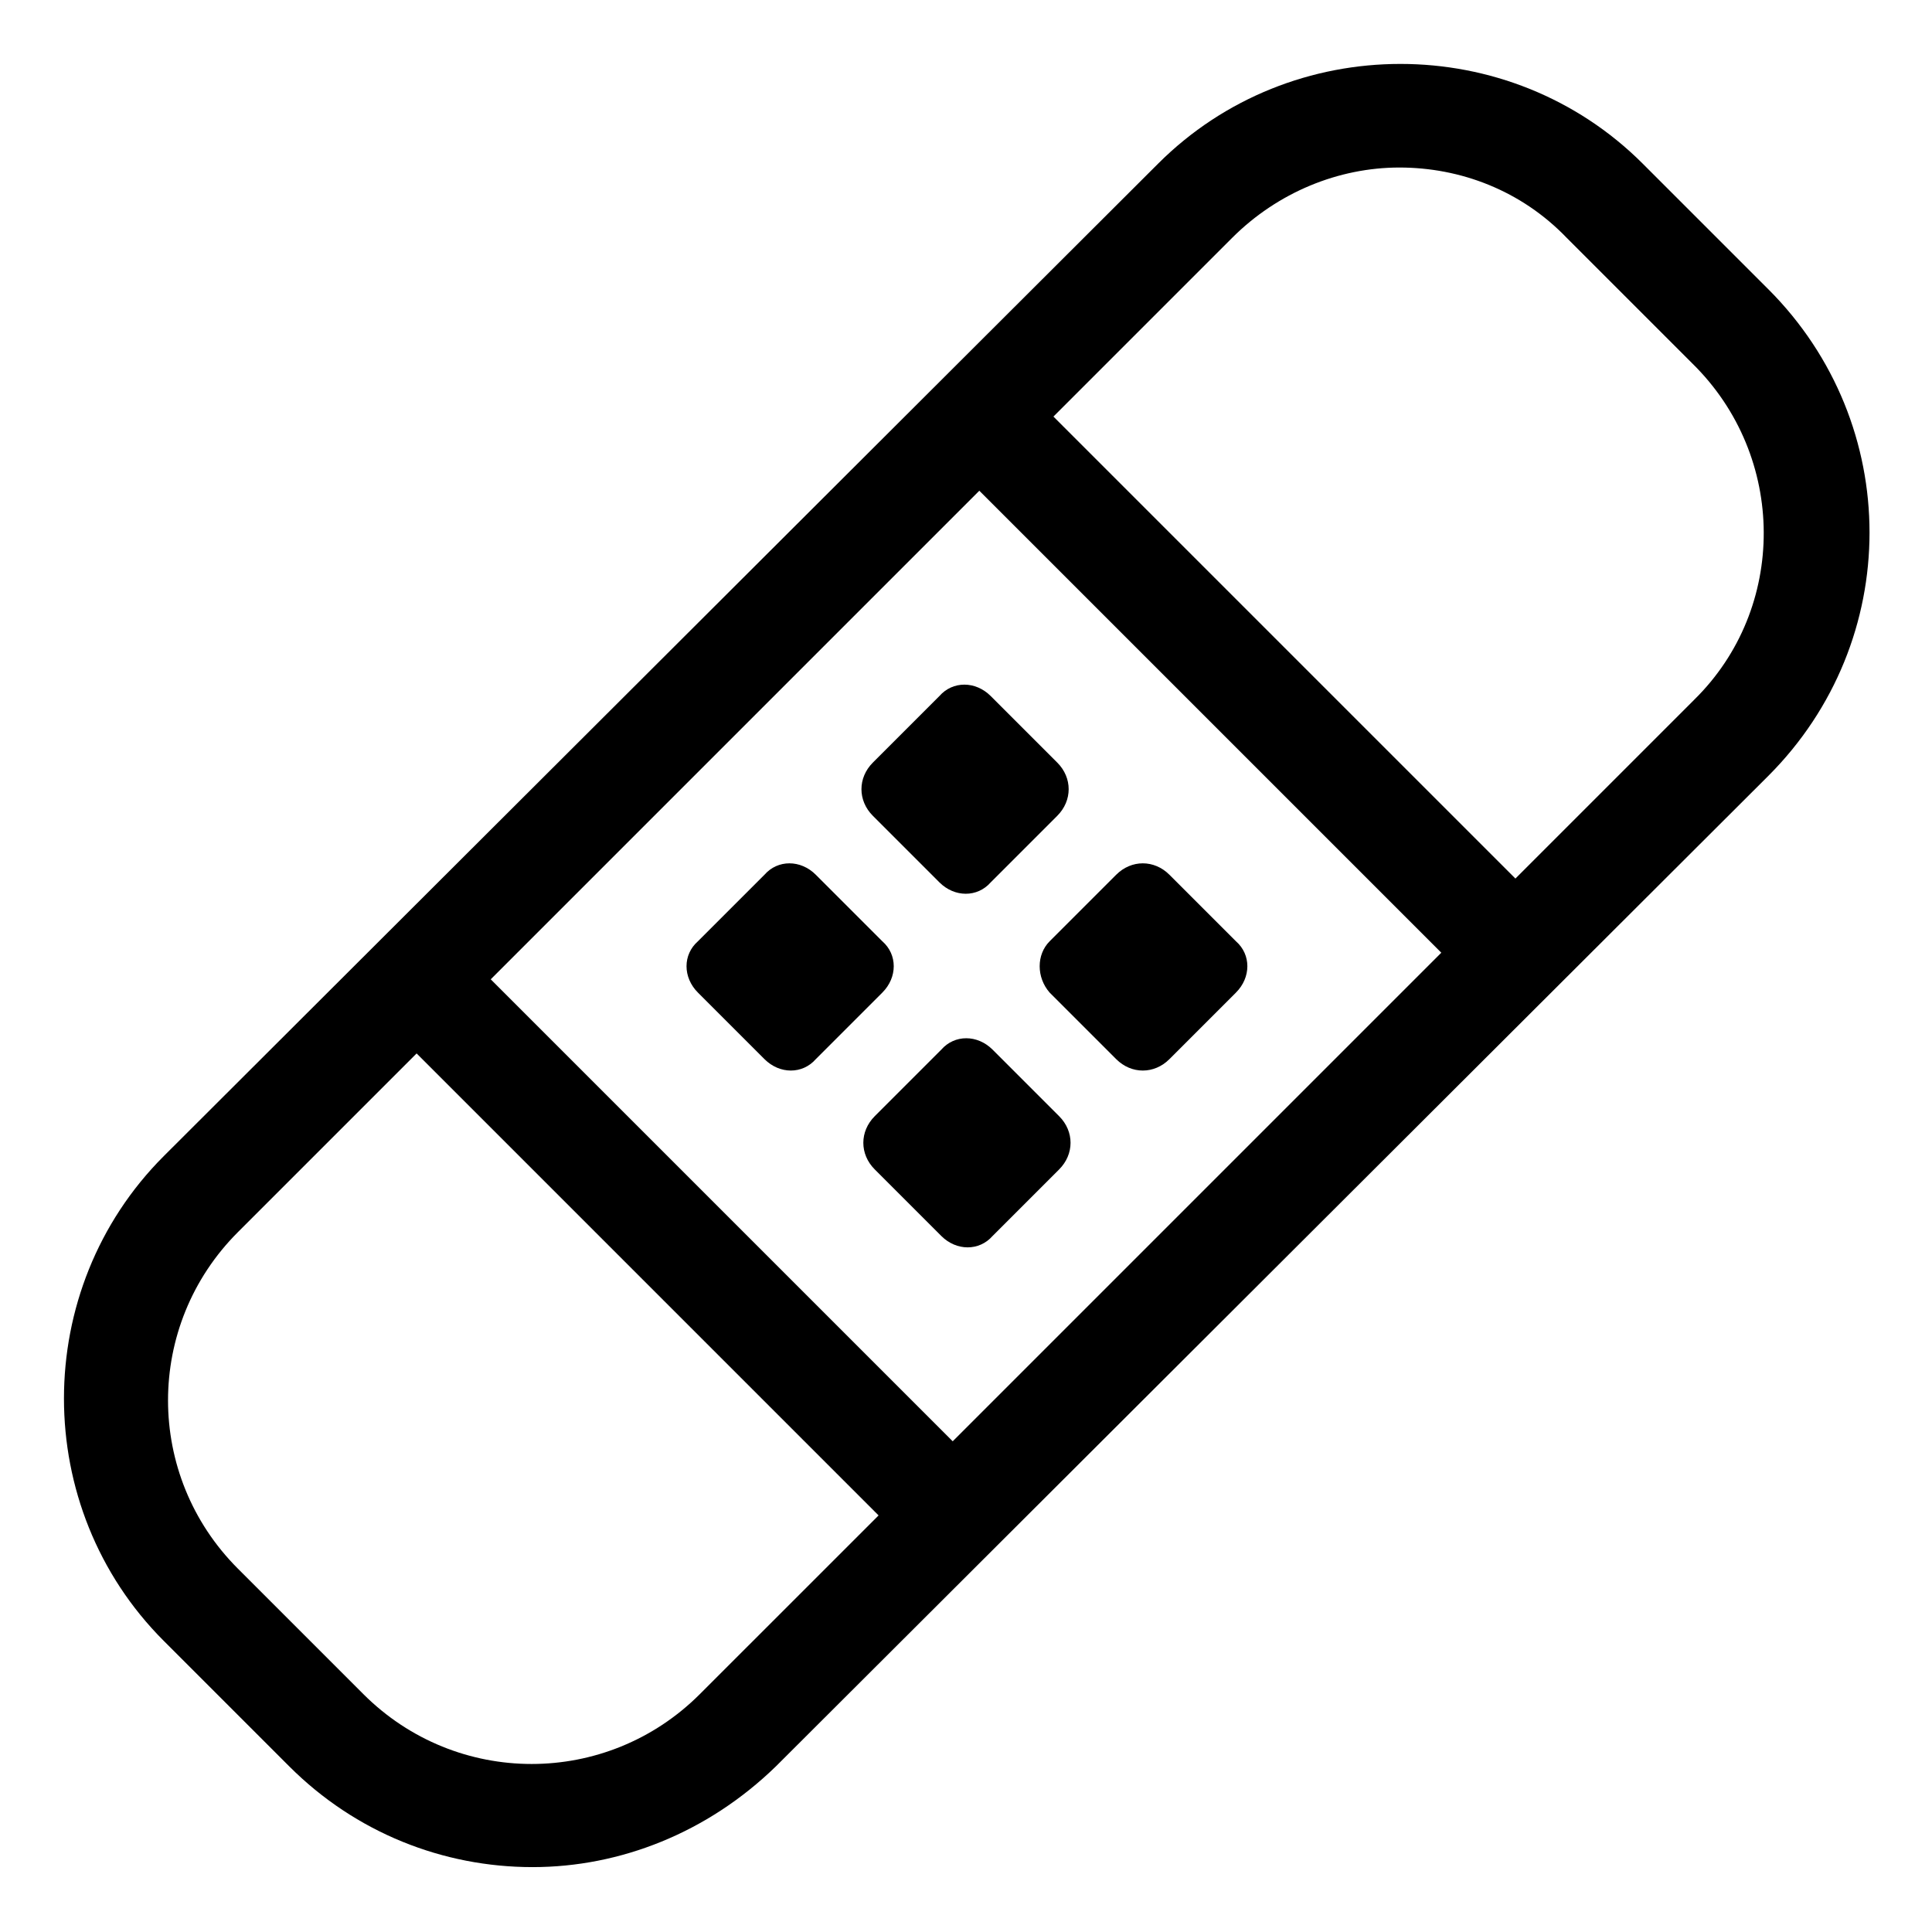
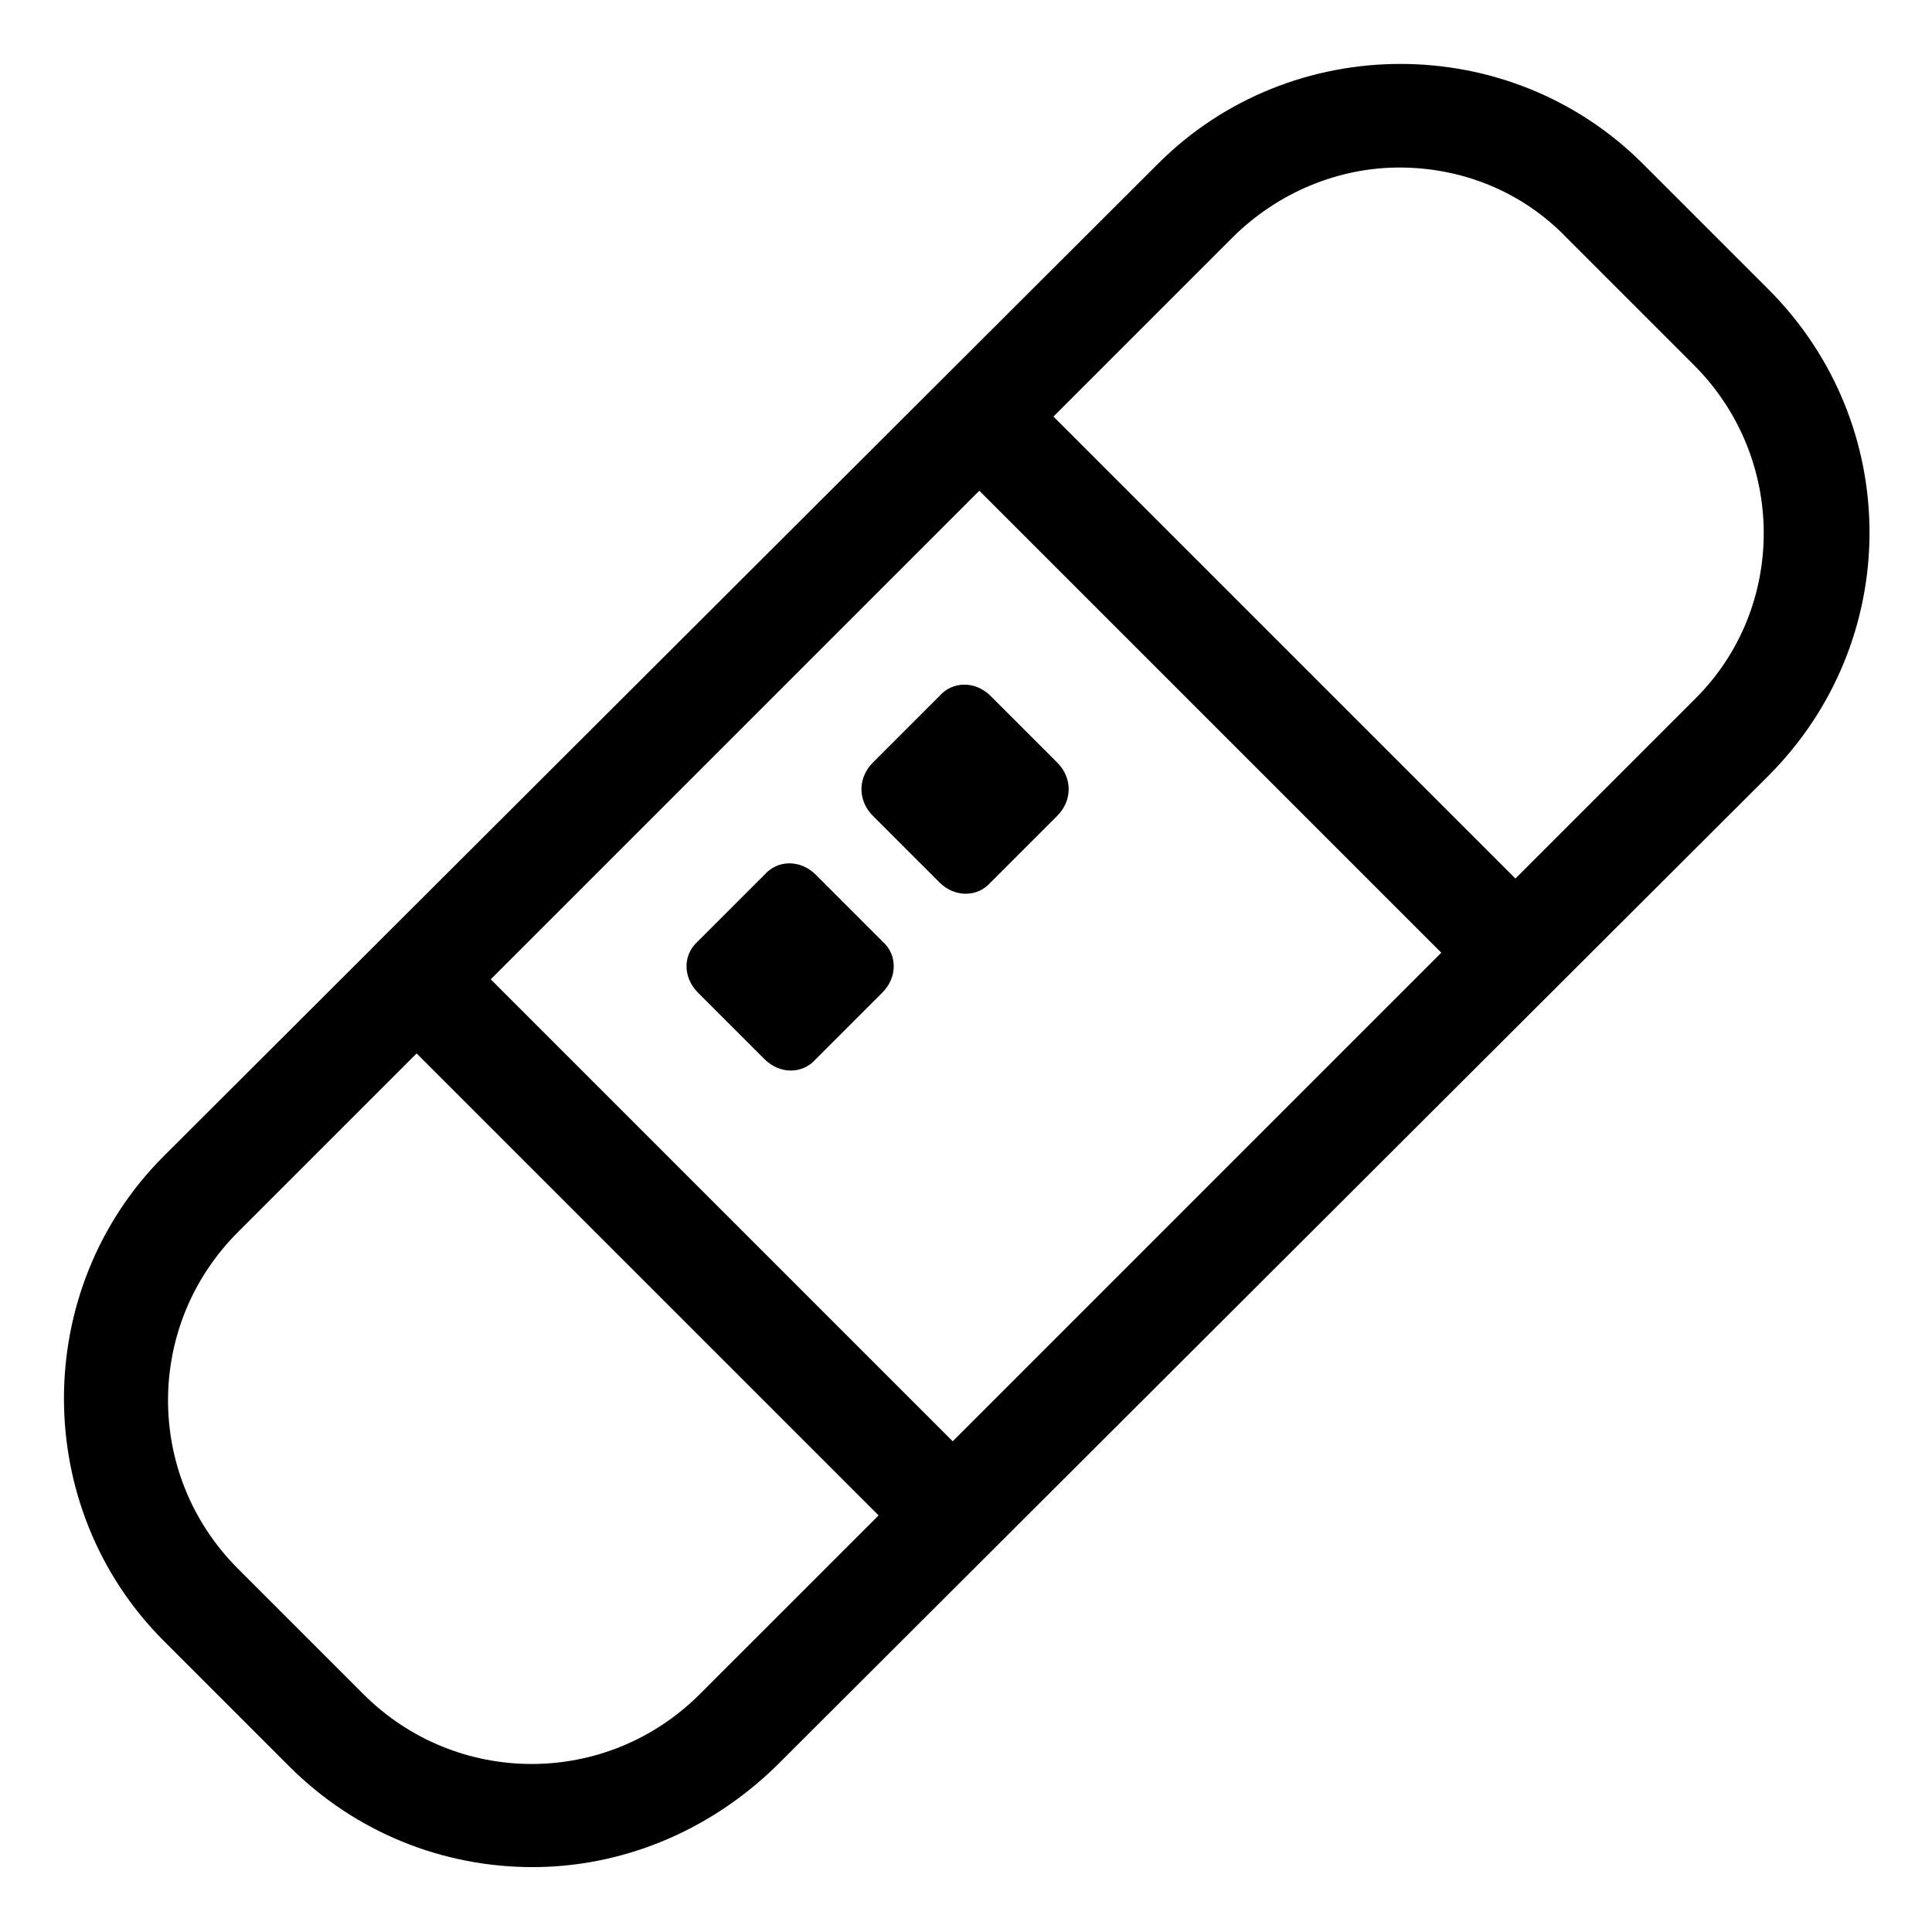
<svg xmlns="http://www.w3.org/2000/svg" fill="#000000" width="800px" height="800px" version="1.1" viewBox="144 144 512 512">
  <g>
    <path d="m612.61 220.64-33.25-33.25c-35.266-35.266-93.203-35.266-128.47 0l-263.49 262.99c-35.266 35.266-35.266 93.203 0 128.47l33.25 33.25c17.633 17.633 40.809 26.703 64.488 26.703 23.176 0 46.352-9.07 64.488-26.703l262.99-262.48c35.77-35.77 35.77-93.203 0-128.98zm-209.08 53.406 122.43 122.43-129.48 129.48-122.43-122.43zm-74.059 318.91c-24.688 24.688-64.488 24.688-89.176 0l-33.25-33.25c-24.688-24.688-24.688-64.488 0-89.176l47.359-47.359 122.43 122.43zm263.49-263.49-47.359 47.359-122.43-122.43 47.359-47.359c12.09-12.09 28.215-18.641 44.336-18.641 16.121 0 32.242 6.047 44.336 18.641l33.25 33.25c25.191 24.688 25.191 64.992 0.504 89.176z" />
    <path d="m328.96 407.05 17.633 17.633c4.031 4.031 10.078 4.031 13.602 0l17.633-17.633c4.031-4.031 4.031-10.078 0-13.602l-17.633-17.633c-4.031-4.031-10.078-4.031-13.602 0l-17.633 17.633c-4.031 3.527-4.031 9.57 0 13.602z" />
    <path d="m392.95 377.83c4.031 4.031 10.078 4.031 13.602 0l17.633-17.633c4.031-4.031 4.031-10.078 0-14.105l-17.633-17.633c-4.031-4.031-10.078-4.031-13.602 0l-17.633 17.633c-4.031 4.031-4.031 10.078 0 14.105z" />
-     <path d="m407.05 422.17c-4.031-4.031-10.078-4.031-13.602 0l-17.633 17.633c-4.031 4.031-4.031 10.078 0 14.105l17.633 17.633c4.031 4.031 10.078 4.031 13.602 0l17.633-17.633c4.031-4.031 4.031-10.078 0-14.105z" />
-     <path d="m422.17 407.05 17.633 17.633c4.031 4.031 10.078 4.031 14.105 0l17.633-17.633c4.031-4.031 4.031-10.078 0-13.602l-17.633-17.633c-4.031-4.031-10.078-4.031-14.105 0l-17.633 17.633c-3.527 3.527-3.527 9.57 0 13.602z" />
  </g>
</svg>